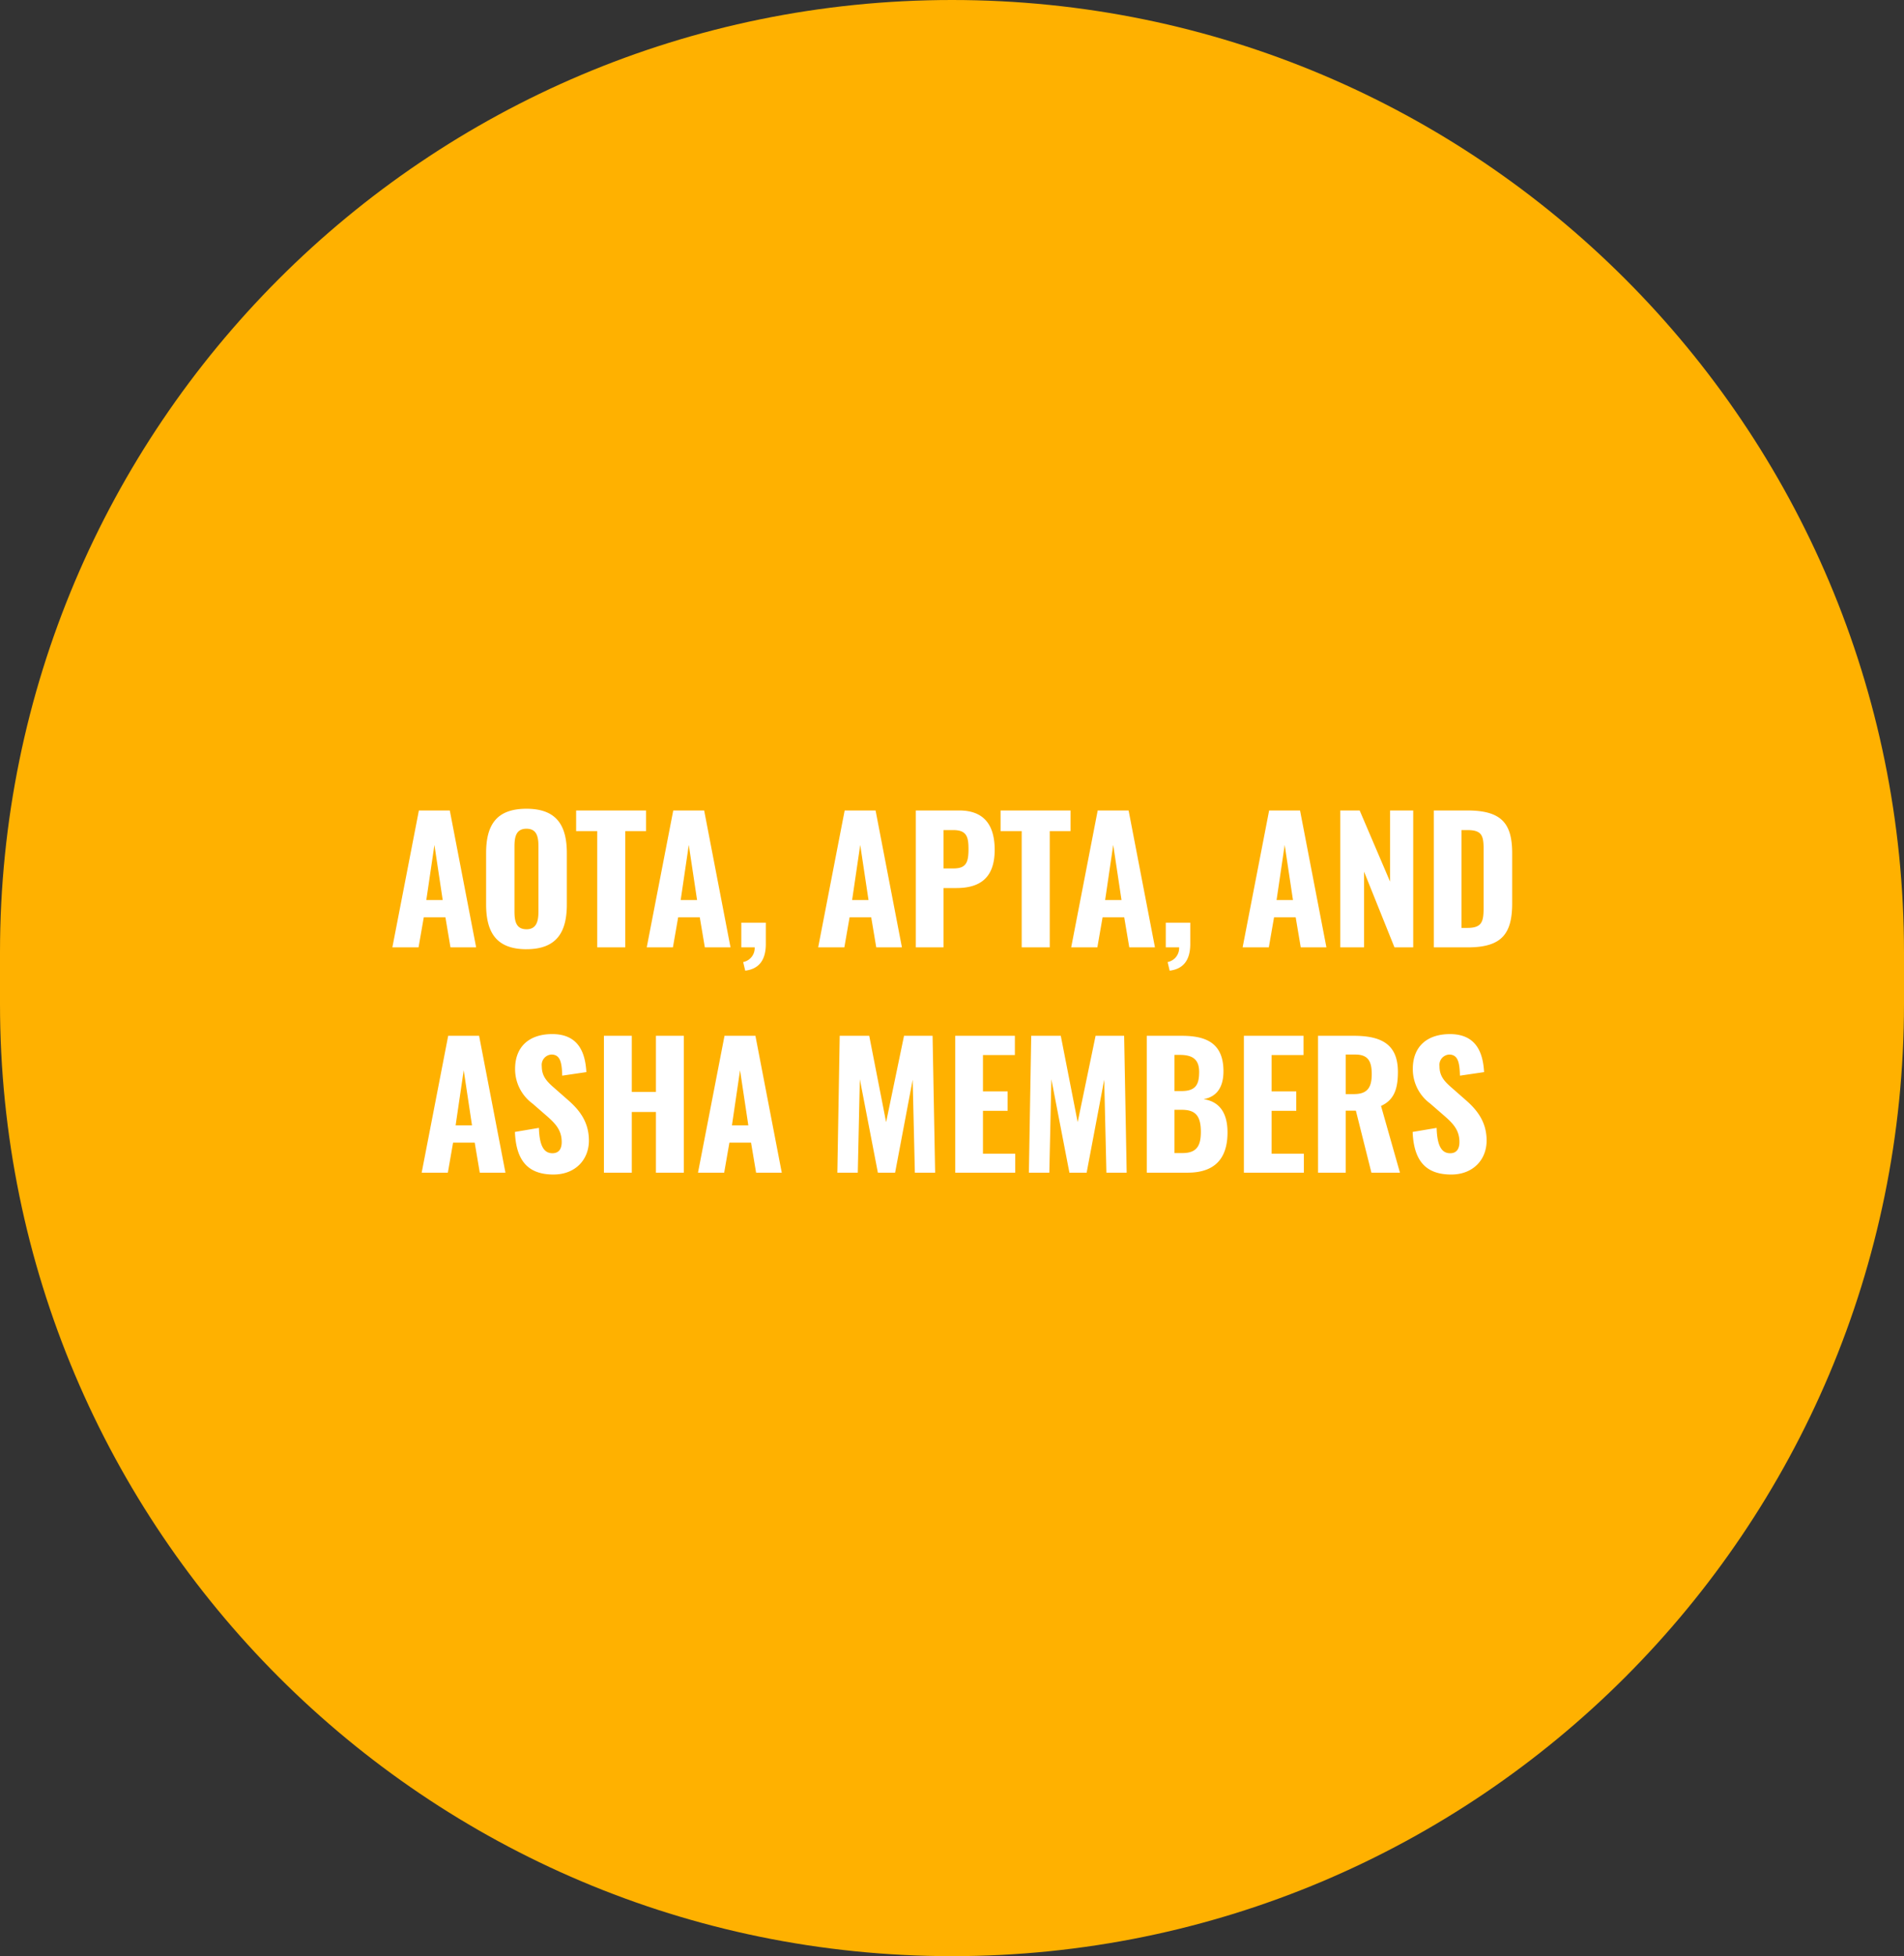
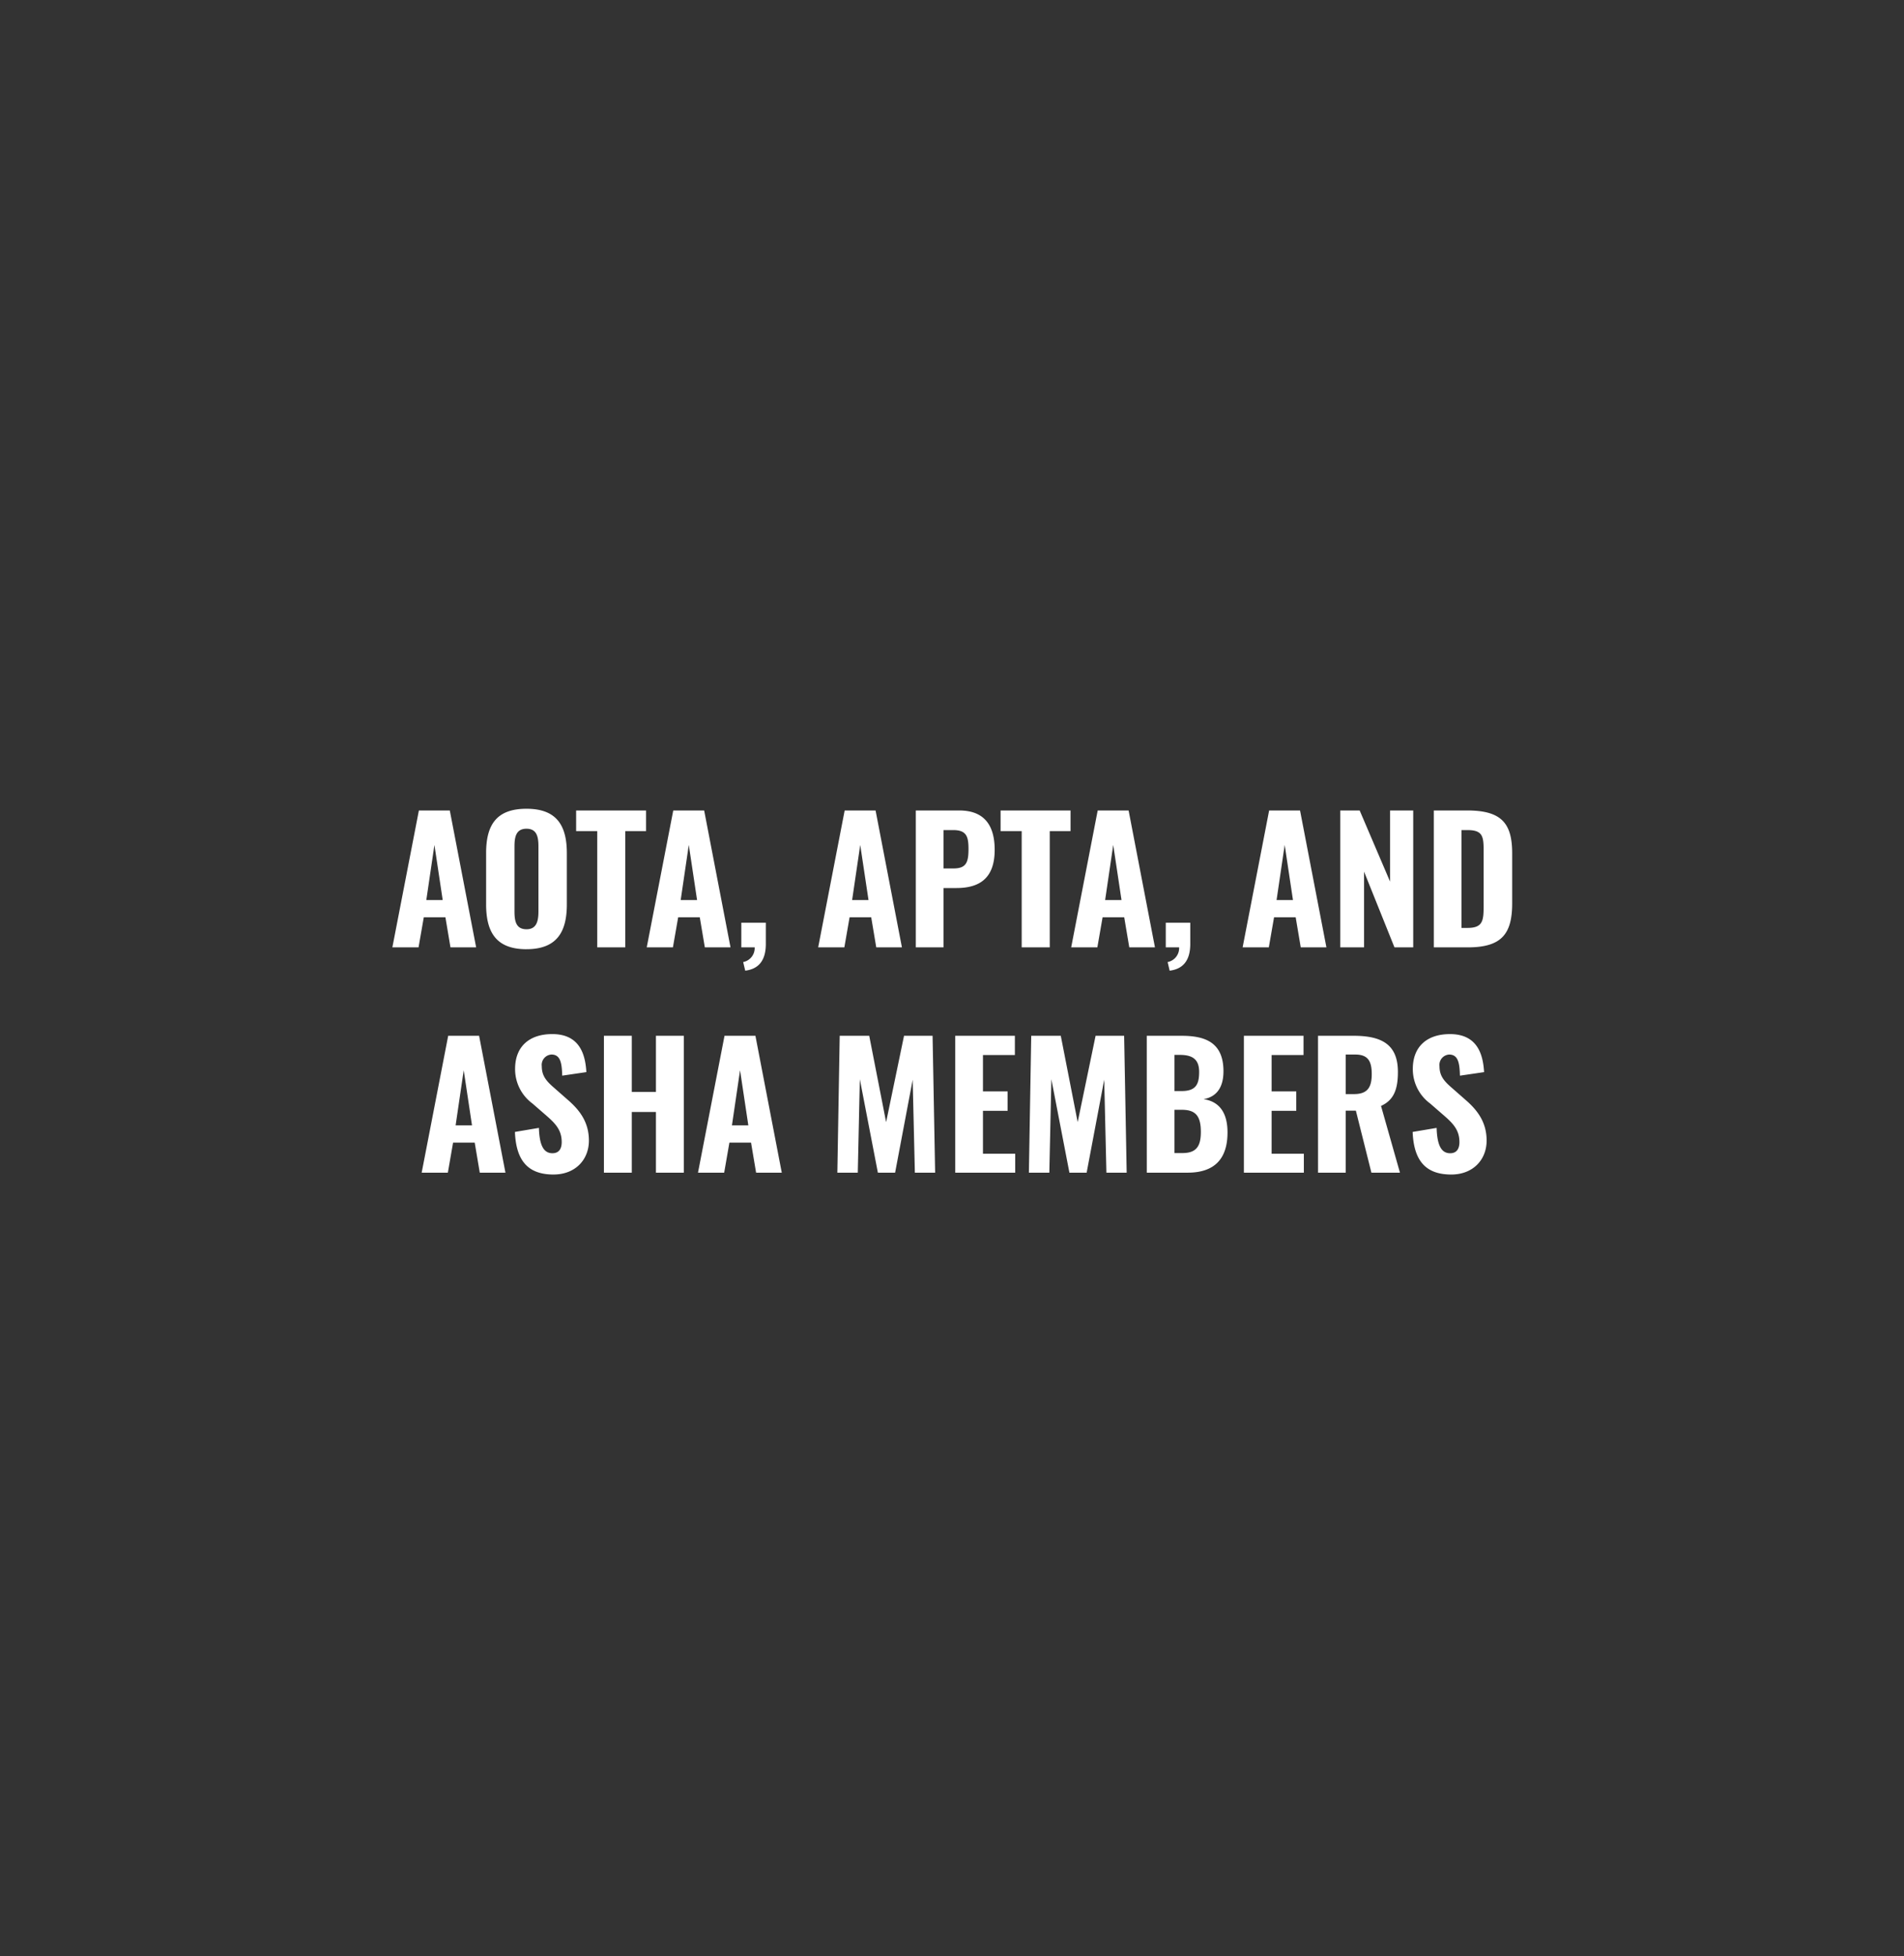
<svg xmlns="http://www.w3.org/2000/svg" width="372" height="382" viewBox="0 0 372 382">
  <rect x="0" y="0" width="372" height="382" fill="#333333" stroke="none" />
  <g id="Grupo_33" data-name="Grupo 33" transform="translate(-1355 -7206.897)">
-     <path id="FS_texture2" d="M186,0C288.725,0,372,83.275,372,186v10c0,102.725-83.275,186-186,186S0,298.725,0,196V186C0,83.275,83.275,0,186,0Z" transform="translate(1355 7206.897)" fill="#ffb100" />
    <path id="Caminho_31388" data-name="Caminho 31388" d="M11.66,39h5.115L17.8,33.126h4.224L23.012,39h5.016L22.88,12.27H16.841Zm6.633-9.24L19.877,19,21.494,29.76Zm19.569,9.6c5.874,0,7.887-3.3,7.887-8.745v-10c0-5.445-2.013-8.679-7.887-8.679-5.907,0-7.887,3.2-7.887,8.679v9.966C29.975,36.063,31.955,39.363,37.862,39.363Zm0-3.894c-2.112,0-2.343-1.716-2.343-3.531V19.3c0-1.848.3-3.465,2.343-3.465S40.2,17.451,40.2,19.3V31.938C40.2,33.753,39.908,35.469,37.862,35.469ZM51.689,39h5.478V16.3h4.059V12.27H47.564V16.3h4.125Zm9.669,0h5.115L67.5,33.126H71.72L72.71,39h5.016L72.578,12.27H66.539Zm6.633-9.24L69.575,19,71.192,29.76ZM80.6,43.554c2.673-.33,3.993-2.046,4.026-5.115V34.182H79.838V39h2.607A2.777,2.777,0,0,1,80.2,41.871ZM94.853,39h5.115l1.023-5.874h4.224L106.2,39h5.016l-5.148-26.73h-6.039Zm6.633-9.24L103.07,19l1.617,10.758ZM113.927,39h5.412V27.417h2.508c4.323,0,7.491-1.716,7.491-7.458,0-4.917-2.145-7.689-6.93-7.689h-8.481Zm5.412-15.411V16.1h1.914c2.673,0,2.97,1.386,2.97,3.762,0,2.64-.528,3.729-2.937,3.729ZM134.617,39H140.1V16.3h4.059V12.27H130.492V16.3h4.125Zm9.669,0H149.4l1.023-5.874h4.224l.99,5.874h5.016l-5.148-26.73h-6.039Zm6.633-9.24L152.5,19l1.617,10.758Zm12.606,13.794c2.673-.33,3.993-2.046,4.026-5.115V34.182h-4.785V39h2.607a2.777,2.777,0,0,1-2.244,2.871ZM177.781,39H182.9l1.023-5.874h4.224l.99,5.874h5.016L189,12.27h-6.039Zm6.633-9.24L186,19l1.617,10.758ZM196.855,39h4.653V24.216L207.449,39h3.663V12.27H206.59V26.163L200.65,12.27h-3.795Zm18.282,0H221.8c6.633,0,8.646-2.673,8.646-8.613V20.652c0-5.808-2.013-8.382-8.778-8.382h-6.534Zm5.412-3.795V16.1H221.7c2.871,0,3.168,1.122,3.168,3.828V30.981c0,2.805-.165,4.224-3.135,4.224ZM17.385,83H22.5l1.023-5.874h4.224L28.737,83h5.016L28.605,56.27H22.566Zm6.633-9.24L25.6,63,27.219,73.76Zm19.14,9.6c4.158,0,6.9-2.805,6.9-6.633,0-3.63-1.848-5.973-4.092-7.92l-2.706-2.376c-1.485-1.287-2.409-2.31-2.409-4.224a2.027,2.027,0,0,1,1.881-2.277c1.782,0,2.046,1.683,2.112,4.125l4.719-.693c-.2-3.432-1.287-7.425-6.666-7.425-4.455,0-7.26,2.409-7.26,6.8a8.334,8.334,0,0,0,3.4,6.765l2.772,2.409c1.782,1.551,2.937,2.838,2.937,5.115,0,1.155-.429,2.178-1.815,2.178-1.749,0-2.541-1.617-2.64-4.95l-4.686.792C35.832,80.723,38.208,83.363,43.158,83.363ZM52.992,83h5.445V71.153h4.719V83H68.6V56.27H63.156V67.226H58.437V56.27H52.992Zm18.381,0h5.115l1.023-5.874h4.224L82.725,83h5.016L82.593,56.27H76.554Zm6.633-9.24L79.59,63,81.207,73.76ZM98.6,83h3.993l.4-18.249L106.518,83h3.366l3.432-18.15L113.745,83h3.96l-.5-26.73h-5.577l-3.5,16.863-3.3-16.863H99.06Zm23.034,0h11.715V79.3h-6.3V70.922h4.818V67.127h-4.818v-7.1h6.237V56.27H121.632Zm14.388,0h3.993l.4-18.249L143.94,83h3.366l3.432-18.15L151.167,83h3.96l-.495-26.73h-5.577l-3.5,16.863-3.3-16.863h-5.775Zm23.034,0h7.986c5.049,0,7.788-2.508,7.788-7.854,0-3.795-1.551-6.039-4.686-6.5,2.475-.429,3.894-2.211,3.894-5.445,0-5.643-3.564-6.93-8.184-6.93h-6.8Zm5.412-15.939V60h1.023c2.541,0,3.795.891,3.795,3.333s-.66,3.729-3.432,3.729Zm0,12.111V70.724h1.452c2.739,0,3.7,1.287,3.7,4.323,0,2.772-.858,4.125-3.6,4.125ZM178.029,83h11.715V79.3h-6.3V70.922h4.818V67.127h-4.818v-7.1h6.237V56.27H178.029Zm14.487,0h5.412V70.889h1.98L202.944,83h5.577l-3.7-13.035c2.574-1.155,3.3-3.366,3.3-6.633,0-5.478-3.3-7.062-8.679-7.062h-6.93Zm5.412-15.345V59.933h1.881c2.508,0,3.2,1.353,3.2,3.828,0,2.607-.858,3.894-3.465,3.894Zm20.625,15.708c4.158,0,6.9-2.805,6.9-6.633,0-3.63-1.848-5.973-4.092-7.92l-2.706-2.376c-1.485-1.287-2.409-2.31-2.409-4.224a2.027,2.027,0,0,1,1.881-2.277c1.782,0,2.046,1.683,2.112,4.125l4.719-.693c-.2-3.432-1.287-7.425-6.666-7.425-4.455,0-7.26,2.409-7.26,6.8a8.334,8.334,0,0,0,3.4,6.765l2.772,2.409c1.782,1.551,2.937,2.838,2.937,5.115,0,1.155-.429,2.178-1.815,2.178-1.749,0-2.541-1.617-2.64-4.95L211,75.047C211.227,80.723,213.6,83.363,218.553,83.363Z" transform="translate(1420 7352.897)" fill="#fff" />
  </g>
</svg>